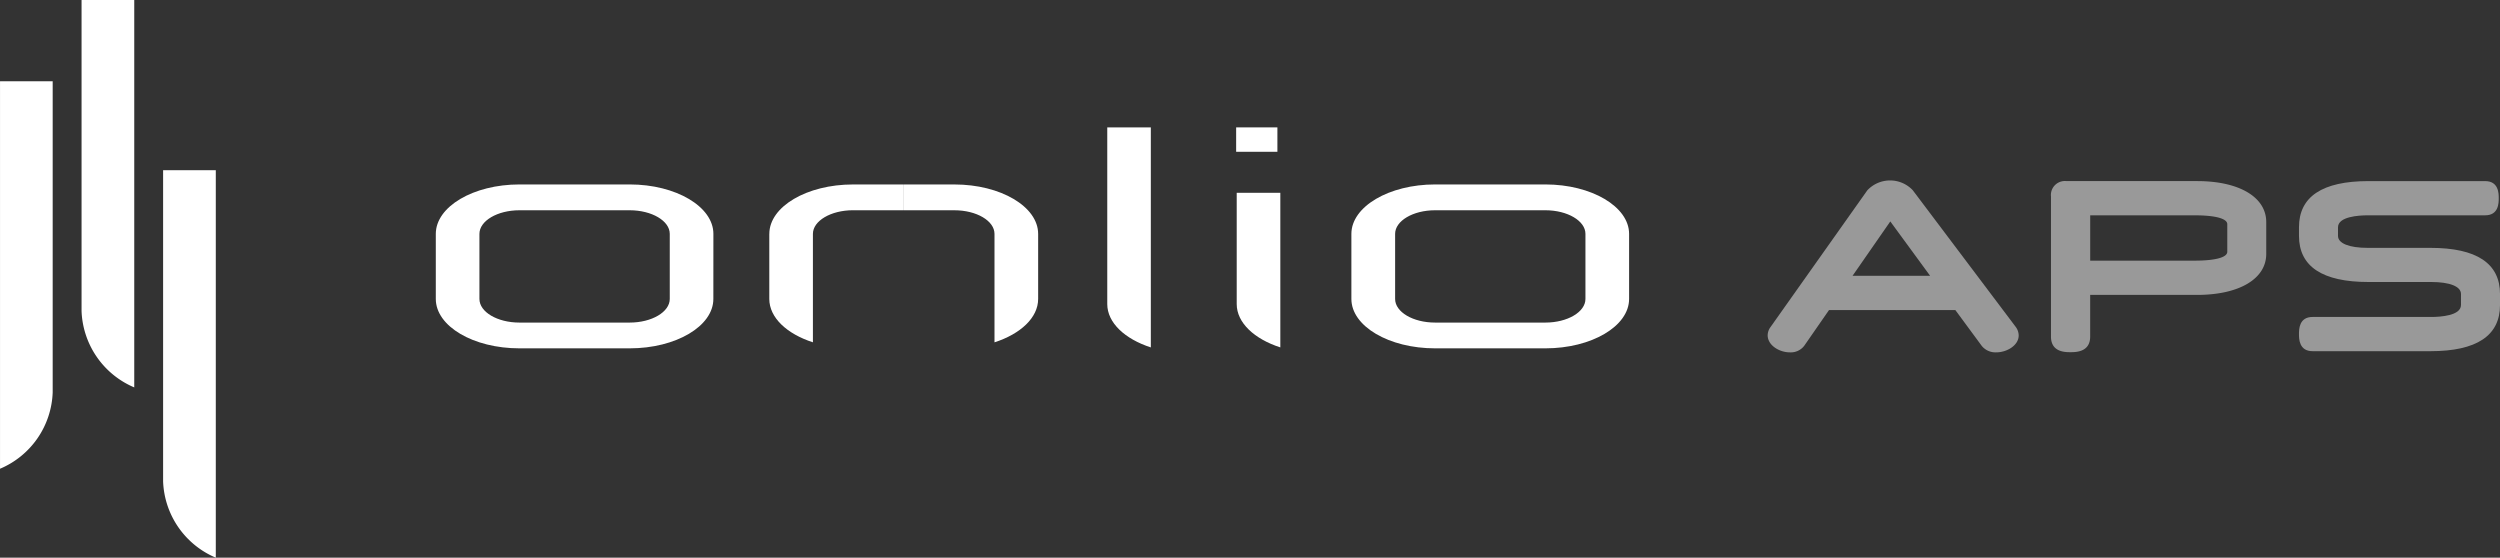
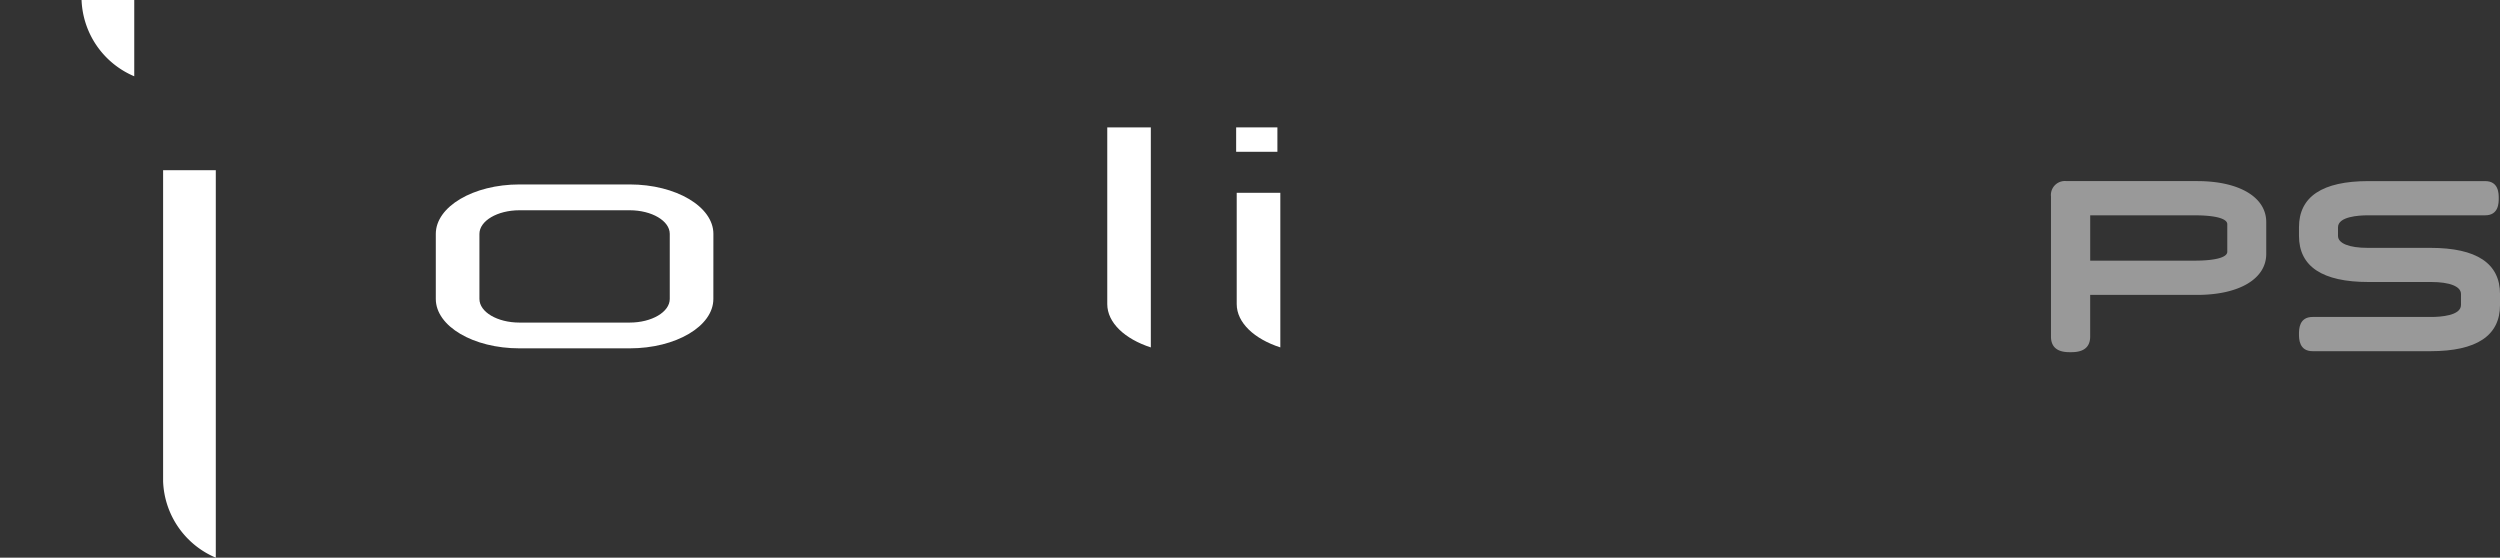
<svg xmlns="http://www.w3.org/2000/svg" viewBox="0 0 260 58">
  <rect x="0" y="0" width="260" height="58" fill="#333333" stroke="none" />
  <g fill="#fff" data-name="Group 243">
    <g data-name="Group 241" opacity=".5">
-       <path d="m198.925 19.781-.006-.006a3.242 3.242 0 0 0-4.718.019l-10.11 14.28a1.49 1.49 0 0 0-.254.792c0 1.049 1.215 1.779 2.307 1.779a1.759 1.759 0 0 0 1.5-.69l2.573-3.709h13.139l2.75 3.732a1.838 1.838 0 0 0 1.505.667c1.1 0 2.332-.721 2.332-1.757a1.516 1.516 0 0 0-.282-.856Zm1.809 8.905h-8.071l3.928-5.658Z" data-name="Path 668" />
      <path d="M228.51 18.834h-13.608a1.453 1.453 0 0 0-1.6 1.6v14.572c0 1.62 1.472 1.62 2.026 1.62s2.05 0 2.05-1.62v-4.337h11.129c4.364 0 7.182-1.67 7.182-4.254v-3.322c.002-2.589-2.815-4.259-7.179-4.259Zm3.128 4.484v2.865c0 .588-1.239.924-3.4.924h-10.857v-4.713h10.858c2.16-.002 3.399.336 3.399.923Z" data-name="Path 669" />
      <path d="M252.773 25.778h-6.521c-1.944 0-3.1-.466-3.1-1.246v-.893c0-1.123 2.172-1.246 3.1-1.246h12.2c1.416 0 1.416-1.292 1.416-1.778s0-1.78-1.416-1.78H246.32c-4.8 0-7.226 1.616-7.226 4.8v.893c0 3.188 2.431 4.8 7.226 4.8h6.522c1.944 0 3.1.465 3.1 1.245v1.146c0 1.123-2.171 1.245-3.1 1.245h-12.331c-1.417 0-1.417 1.294-1.417 1.779s0 1.78 1.417 1.78h12.263c4.8 0 7.227-1.617 7.227-4.8v-1.146c-.001-3.184-2.433-4.799-7.228-4.799Z" data-name="Path 670" />
    </g>
    <g data-name="Group 242">
-       <path d="M.002 48.75V8.45h5.477v32.356A8.963 8.963 0 0 1 .002 48.75" data-name="Path 671" />
-       <path d="M13.962 40.293v-40.3h-5.48v32.356a8.977 8.977 0 0 0 5.48 7.941" data-name="Path 672" />
+       <path d="M13.962 40.293v-40.3h-5.48a8.977 8.977 0 0 0 5.48 7.941" data-name="Path 672" />
      <path d="M22.443 58V17.7h-5.48v32.354a8.969 8.969 0 0 0 5.48 7.945" data-name="Path 673" />
      <path d="M74.193 24.323c0-2.831-3.9-5.141-8.7-5.141h-11.47c-4.8 0-8.7 2.31-8.7 5.141v6.767c0 2.839 3.9 5.138 8.7 5.138h11.466c4.8 0 8.7-2.3 8.7-5.138Zm-4.538 6.767c0 1.356-1.871 2.458-4.166 2.458H54.023c-2.3 0-4.163-1.1-4.163-2.458v-6.767c0-1.351 1.864-2.456 4.163-2.456h11.466c2.295 0 4.166 1.1 4.166 2.456Z" data-name="Path 674" />
-       <path d="M169.426 24.323c0-2.831-3.91-5.141-8.706-5.141h-11.47c-4.8 0-8.706 2.31-8.706 5.141v6.767c0 2.839 3.909 5.138 8.706 5.138h11.47c4.8 0 8.706-2.3 8.706-5.138Zm-4.54 6.767c0 1.356-1.871 2.458-4.166 2.458h-11.47c-2.3 0-4.158-1.1-4.158-2.458v-6.767c0-1.351 1.858-2.456 4.158-2.456h11.47c2.295 0 4.166 1.1 4.166 2.456Z" data-name="Path 675" />
      <path d="M119.686 36.135V13.248h-4.531v18.375c0 1.944 1.835 3.635 4.531 4.508" data-name="Path 676" />
      <path d="M133.154 36.135V20.052h-4.536v11.57c0 1.944 1.834 3.635 4.536 4.508" data-name="Path 677" />
      <path d="M128.56 13.248h4.29v2.538h-4.29z" data-name="Rectangle 44" />
-       <path d="M80.007 24.321v6.768c0 1.946 1.829 3.637 4.536 4.511V24.321c0-1.351 1.871-2.456 4.167-2.456h5.271v-2.681H88.71c-4.8 0-8.7 2.308-8.7 5.14m19.251-5.14h-5.27v2.684h5.27c2.3 0 4.166 1.1 4.166 2.456v11.279c2.708-.874 4.54-2.564 4.54-4.511v-6.768c0-2.831-3.9-5.14-8.706-5.14" data-name="Path 678" />
    </g>
  </g>
</svg>